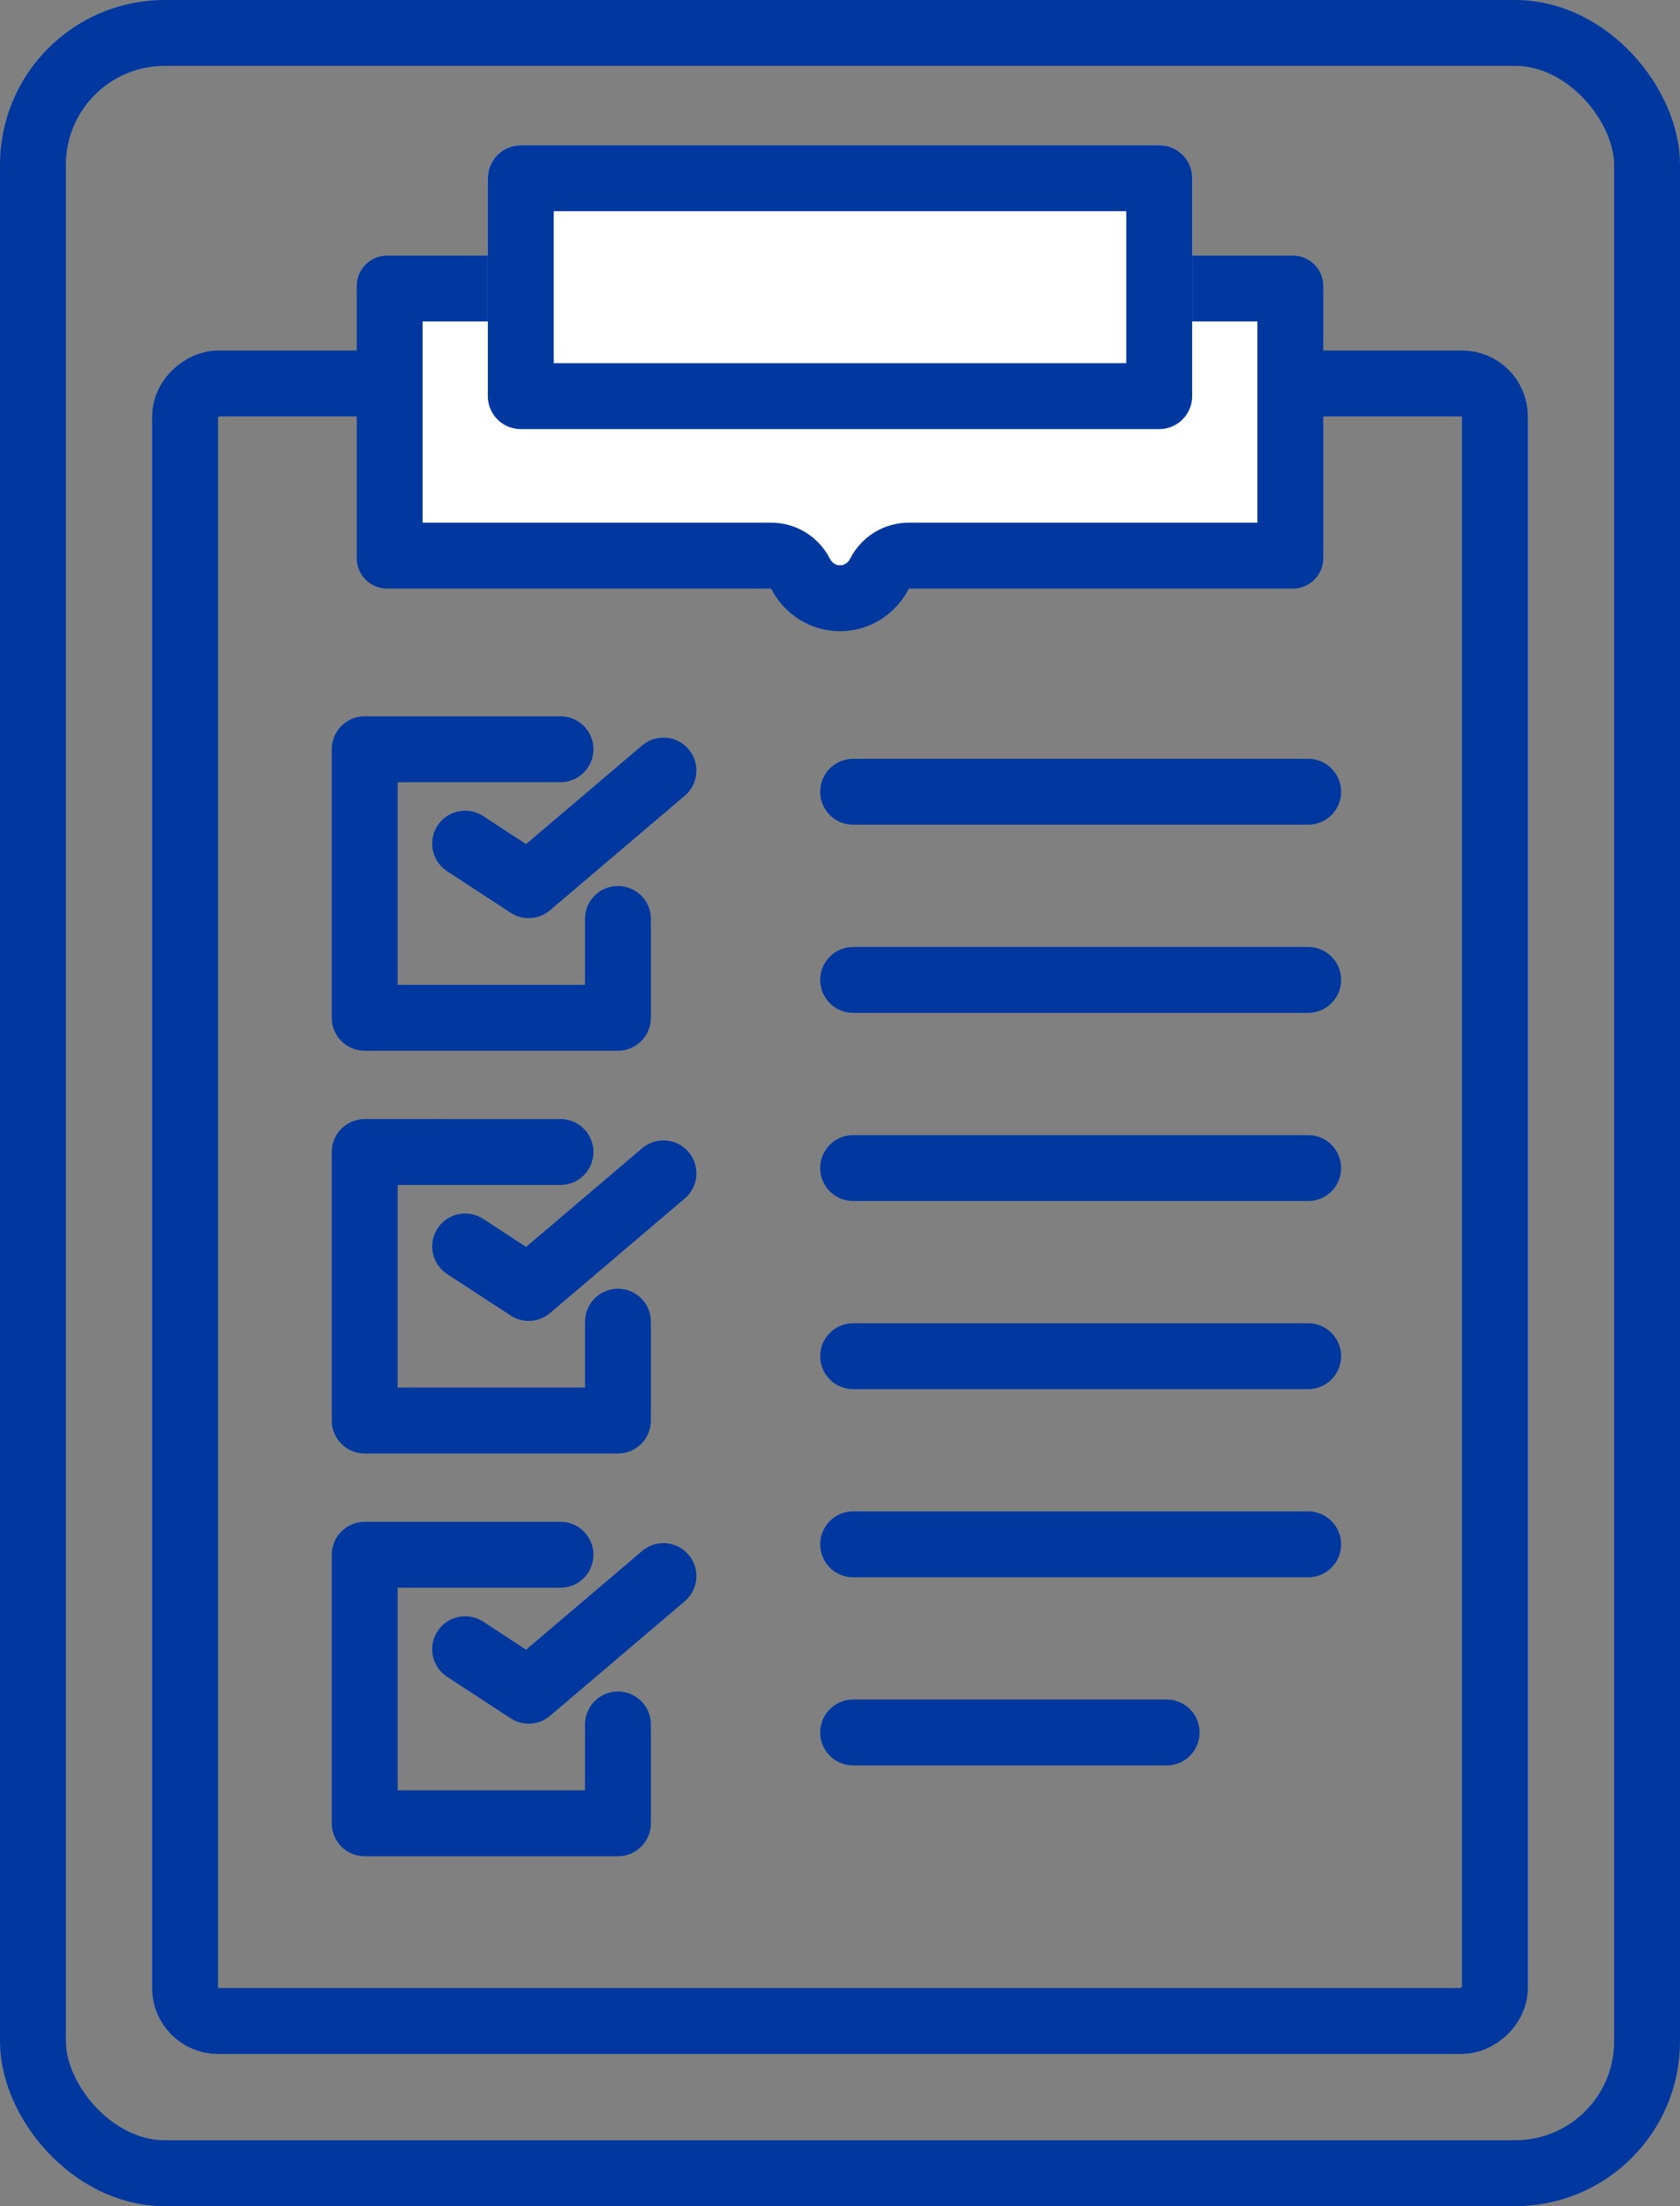
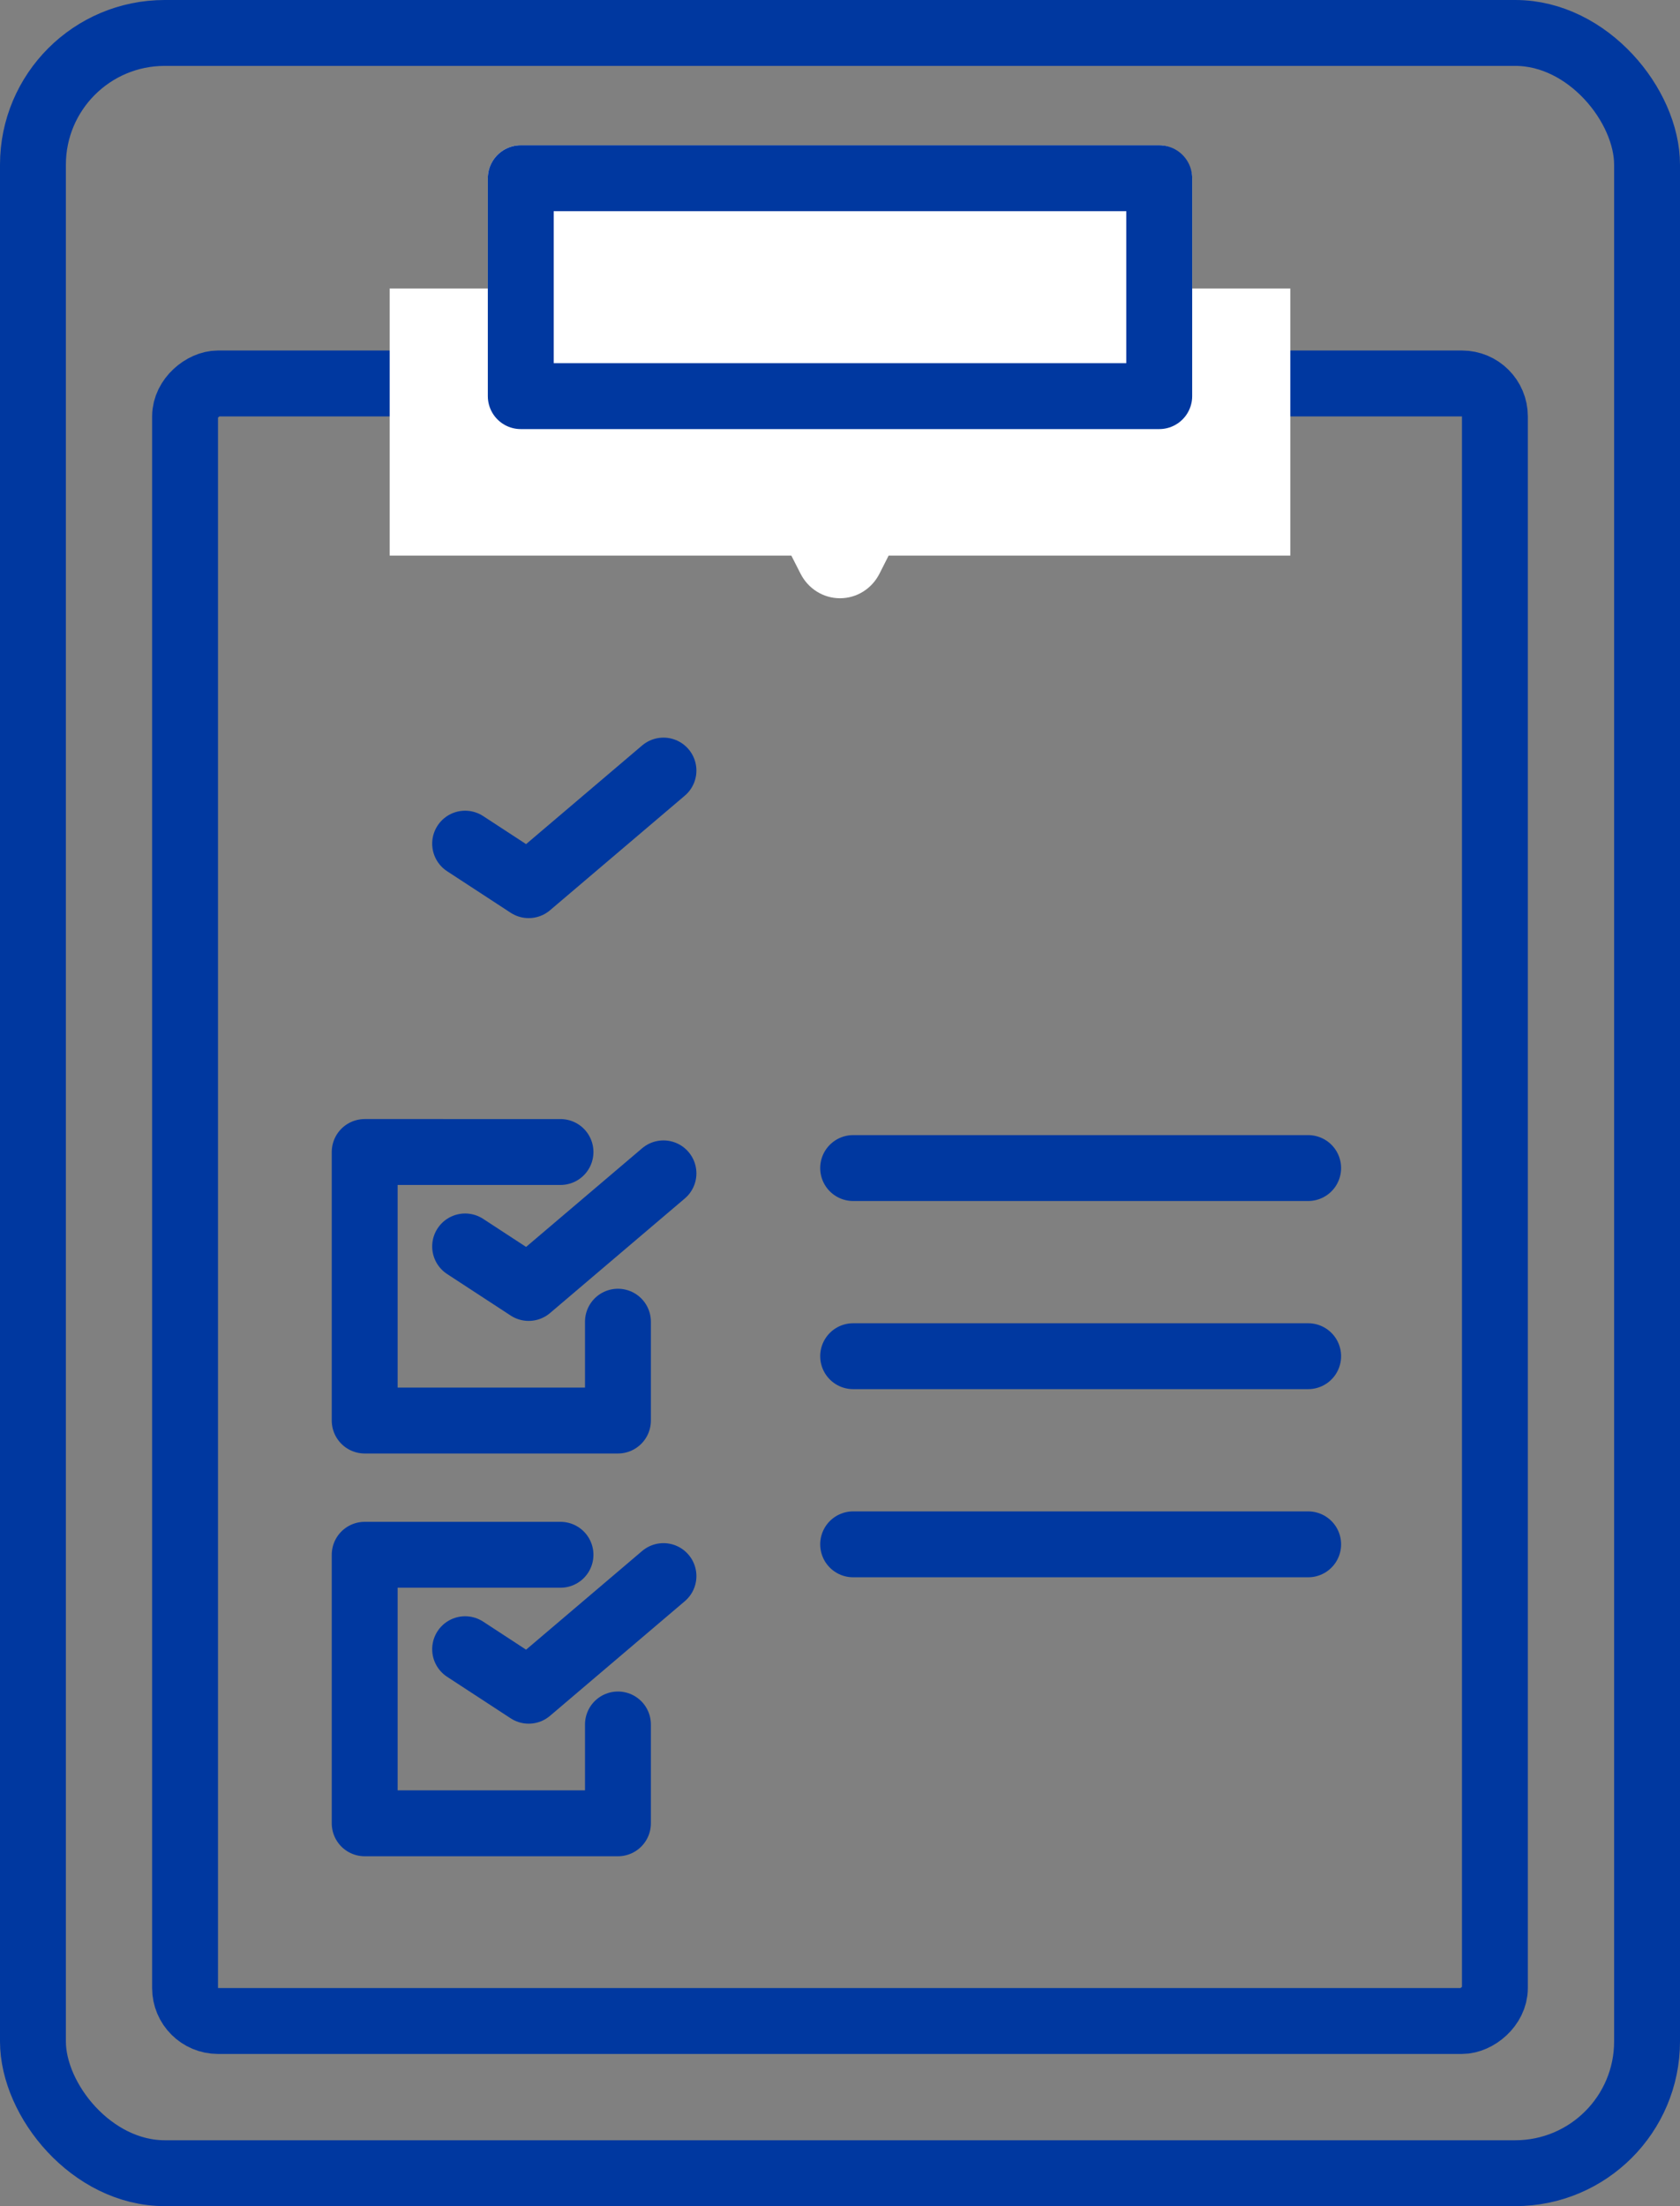
<svg xmlns="http://www.w3.org/2000/svg" width="51" height="66.957" viewBox="0 0 51 66.957">
  <rect x="0" y="0" width="51" height="66.957" fill="#808080" stroke="none" />
  <g transform="translate(-58.148 -674.708)">
    <g transform="translate(58.148 674.708)" fill="none" stroke="#0038a0" stroke-linecap="round" stroke-linejoin="round" stroke-width="2">
      <rect width="51" height="66.957" rx="5" stroke="none" />
      <rect x="1" y="1" width="49" height="64.957" rx="4" fill="none" />
    </g>
    <g transform="translate(104.529 685.346) rotate(90)" fill="none" stroke="#0038a0" stroke-linecap="round" stroke-linejoin="round" stroke-width="2">
      <rect width="51.7" height="41.763" rx="2" stroke="none" />
      <rect x="1" y="1" width="49.7" height="39.763" rx="1" fill="none" />
    </g>
    <g transform="translate(69.219 697.45)">
-       <path d="M76.144,701.03v3H68.456v-8.15H74.4" transform="translate(-68.456 -695.882)" fill="none" stroke="#0038a0" stroke-linecap="round" stroke-linejoin="round" stroke-width="2" />
      <path d="M71.294,698.7l1.929,1.26,4.092-3.478" transform="translate(-68.245 -695.837)" fill="none" stroke="#0038a0" stroke-linecap="round" stroke-linejoin="round" stroke-width="2" />
    </g>
    <g transform="translate(69.219 709.674)">
      <path d="M76.144,712.411v3H68.456v-8.15H74.4" transform="translate(-68.456 -707.263)" fill="none" stroke="#0038a0" stroke-linecap="round" stroke-linejoin="round" stroke-width="2" />
      <path d="M71.294,710.083l1.929,1.26,4.092-3.478" transform="translate(-68.245 -707.219)" fill="none" stroke="#0038a0" stroke-linecap="round" stroke-linejoin="round" stroke-width="2" />
    </g>
    <g transform="translate(69.219 721.898)">
      <path d="M76.144,723.792v3H68.456v-8.15H74.4" transform="translate(-68.456 -718.644)" fill="none" stroke="#0038a0" stroke-linecap="round" stroke-linejoin="round" stroke-width="2" />
      <path d="M71.294,721.464l1.929,1.26,4.092-3.479" transform="translate(-68.245 -718.6)" fill="none" stroke="#0038a0" stroke-linecap="round" stroke-linejoin="round" stroke-width="2" />
    </g>
    <g transform="translate(0.747 0.535)" fill="#fff" stroke-linecap="round" stroke-linejoin="round">
      <path d="M 82.901 692.33 C 82.396 692.33 81.936 692.044 81.702 691.582 L 81.424 691.036 L 80.81 691.036 L 69.23 691.036 L 69.23 682.93 L 96.572 682.93 L 96.572 691.036 L 84.992 691.036 L 84.377 691.036 L 84.1 691.583 C 83.866 692.044 83.407 692.33 82.901 692.33 Z" stroke="none" />
-       <path d="M 70.23 683.93 L 70.23 690.036 L 80.81 690.036 C 81.563 690.036 82.252 690.458 82.593 691.129 C 82.617 691.176 82.71 691.33 82.901 691.33 C 83.092 691.33 83.184 691.178 83.208 691.131 C 83.548 690.459 84.238 690.036 84.992 690.036 L 95.572 690.036 L 95.572 683.93 L 70.23 683.93 M 69.154 681.93 L 96.648 681.93 C 97.158 681.93 97.572 682.343 97.572 682.854 L 97.572 691.112 C 97.572 691.622 97.158 692.036 96.648 692.036 L 84.992 692.036 C 84.604 692.8 83.818 693.33 82.901 693.33 C 81.984 693.33 81.199 692.8 80.81 692.036 L 69.154 692.036 C 68.644 692.036 68.23 691.622 68.23 691.112 L 68.23 682.854 C 68.23 682.343 68.644 681.93 69.154 681.93 Z" stroke="none" fill="#0038a0" />
    </g>
    <g transform="translate(72.957 679.117)" fill="#fff" stroke="#0038a0" stroke-linecap="round" stroke-linejoin="round" stroke-width="2">
      <rect width="21.382" height="8.614" rx="1" stroke="none" />
      <rect x="1" y="1" width="19.382" height="6.614" fill="none" />
    </g>
-     <line x2="13.813" transform="translate(84.047 698.738)" fill="none" stroke="#0038a0" stroke-linecap="round" stroke-linejoin="round" stroke-width="2" />
-     <line x2="13.813" transform="translate(84.047 704.449)" fill="none" stroke="#0038a0" stroke-linecap="round" stroke-linejoin="round" stroke-width="2" />
    <line x2="13.813" transform="translate(84.047 710.159)" fill="none" stroke="#0038a0" stroke-linecap="round" stroke-linejoin="round" stroke-width="2" />
    <line x2="13.813" transform="translate(84.047 715.869)" fill="none" stroke="#0038a0" stroke-linecap="round" stroke-linejoin="round" stroke-width="2" />
    <line x2="13.813" transform="translate(84.047 721.579)" fill="none" stroke="#0038a0" stroke-linecap="round" stroke-linejoin="round" stroke-width="2" />
-     <line x2="9.517" transform="translate(84.047 727.289)" fill="none" stroke="#0038a0" stroke-linecap="round" stroke-linejoin="round" stroke-width="2" />
  </g>
</svg>